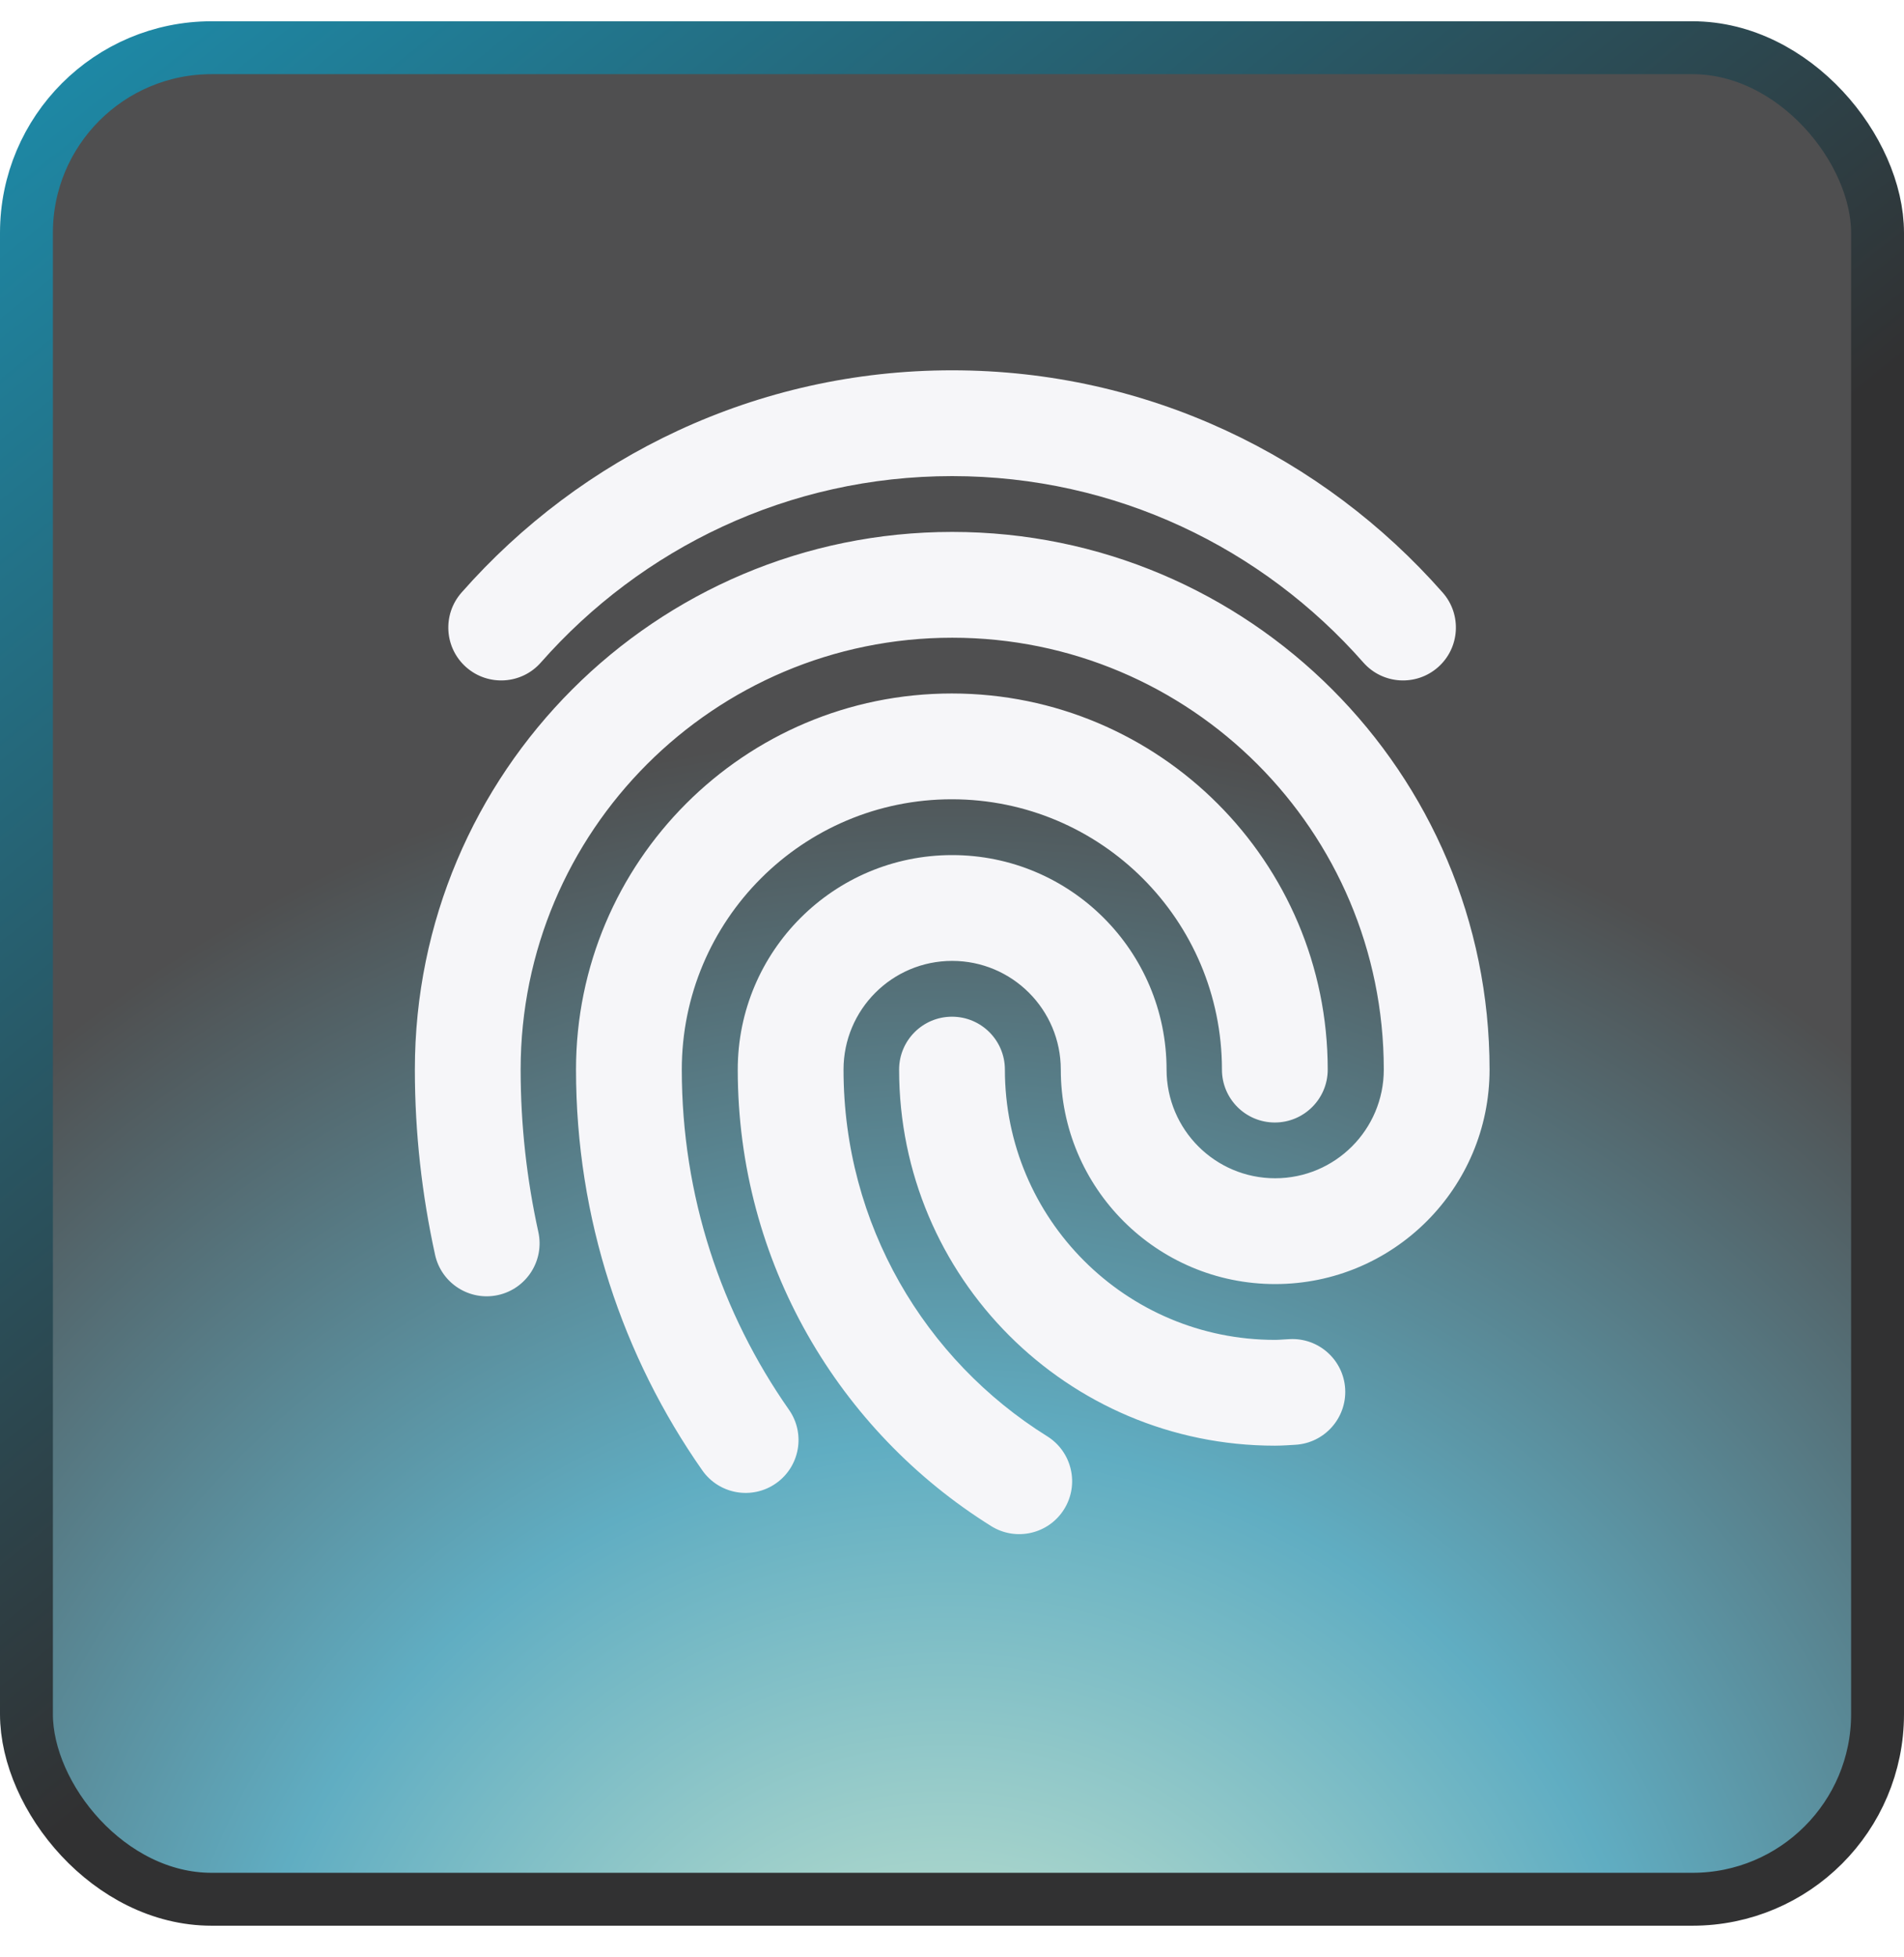
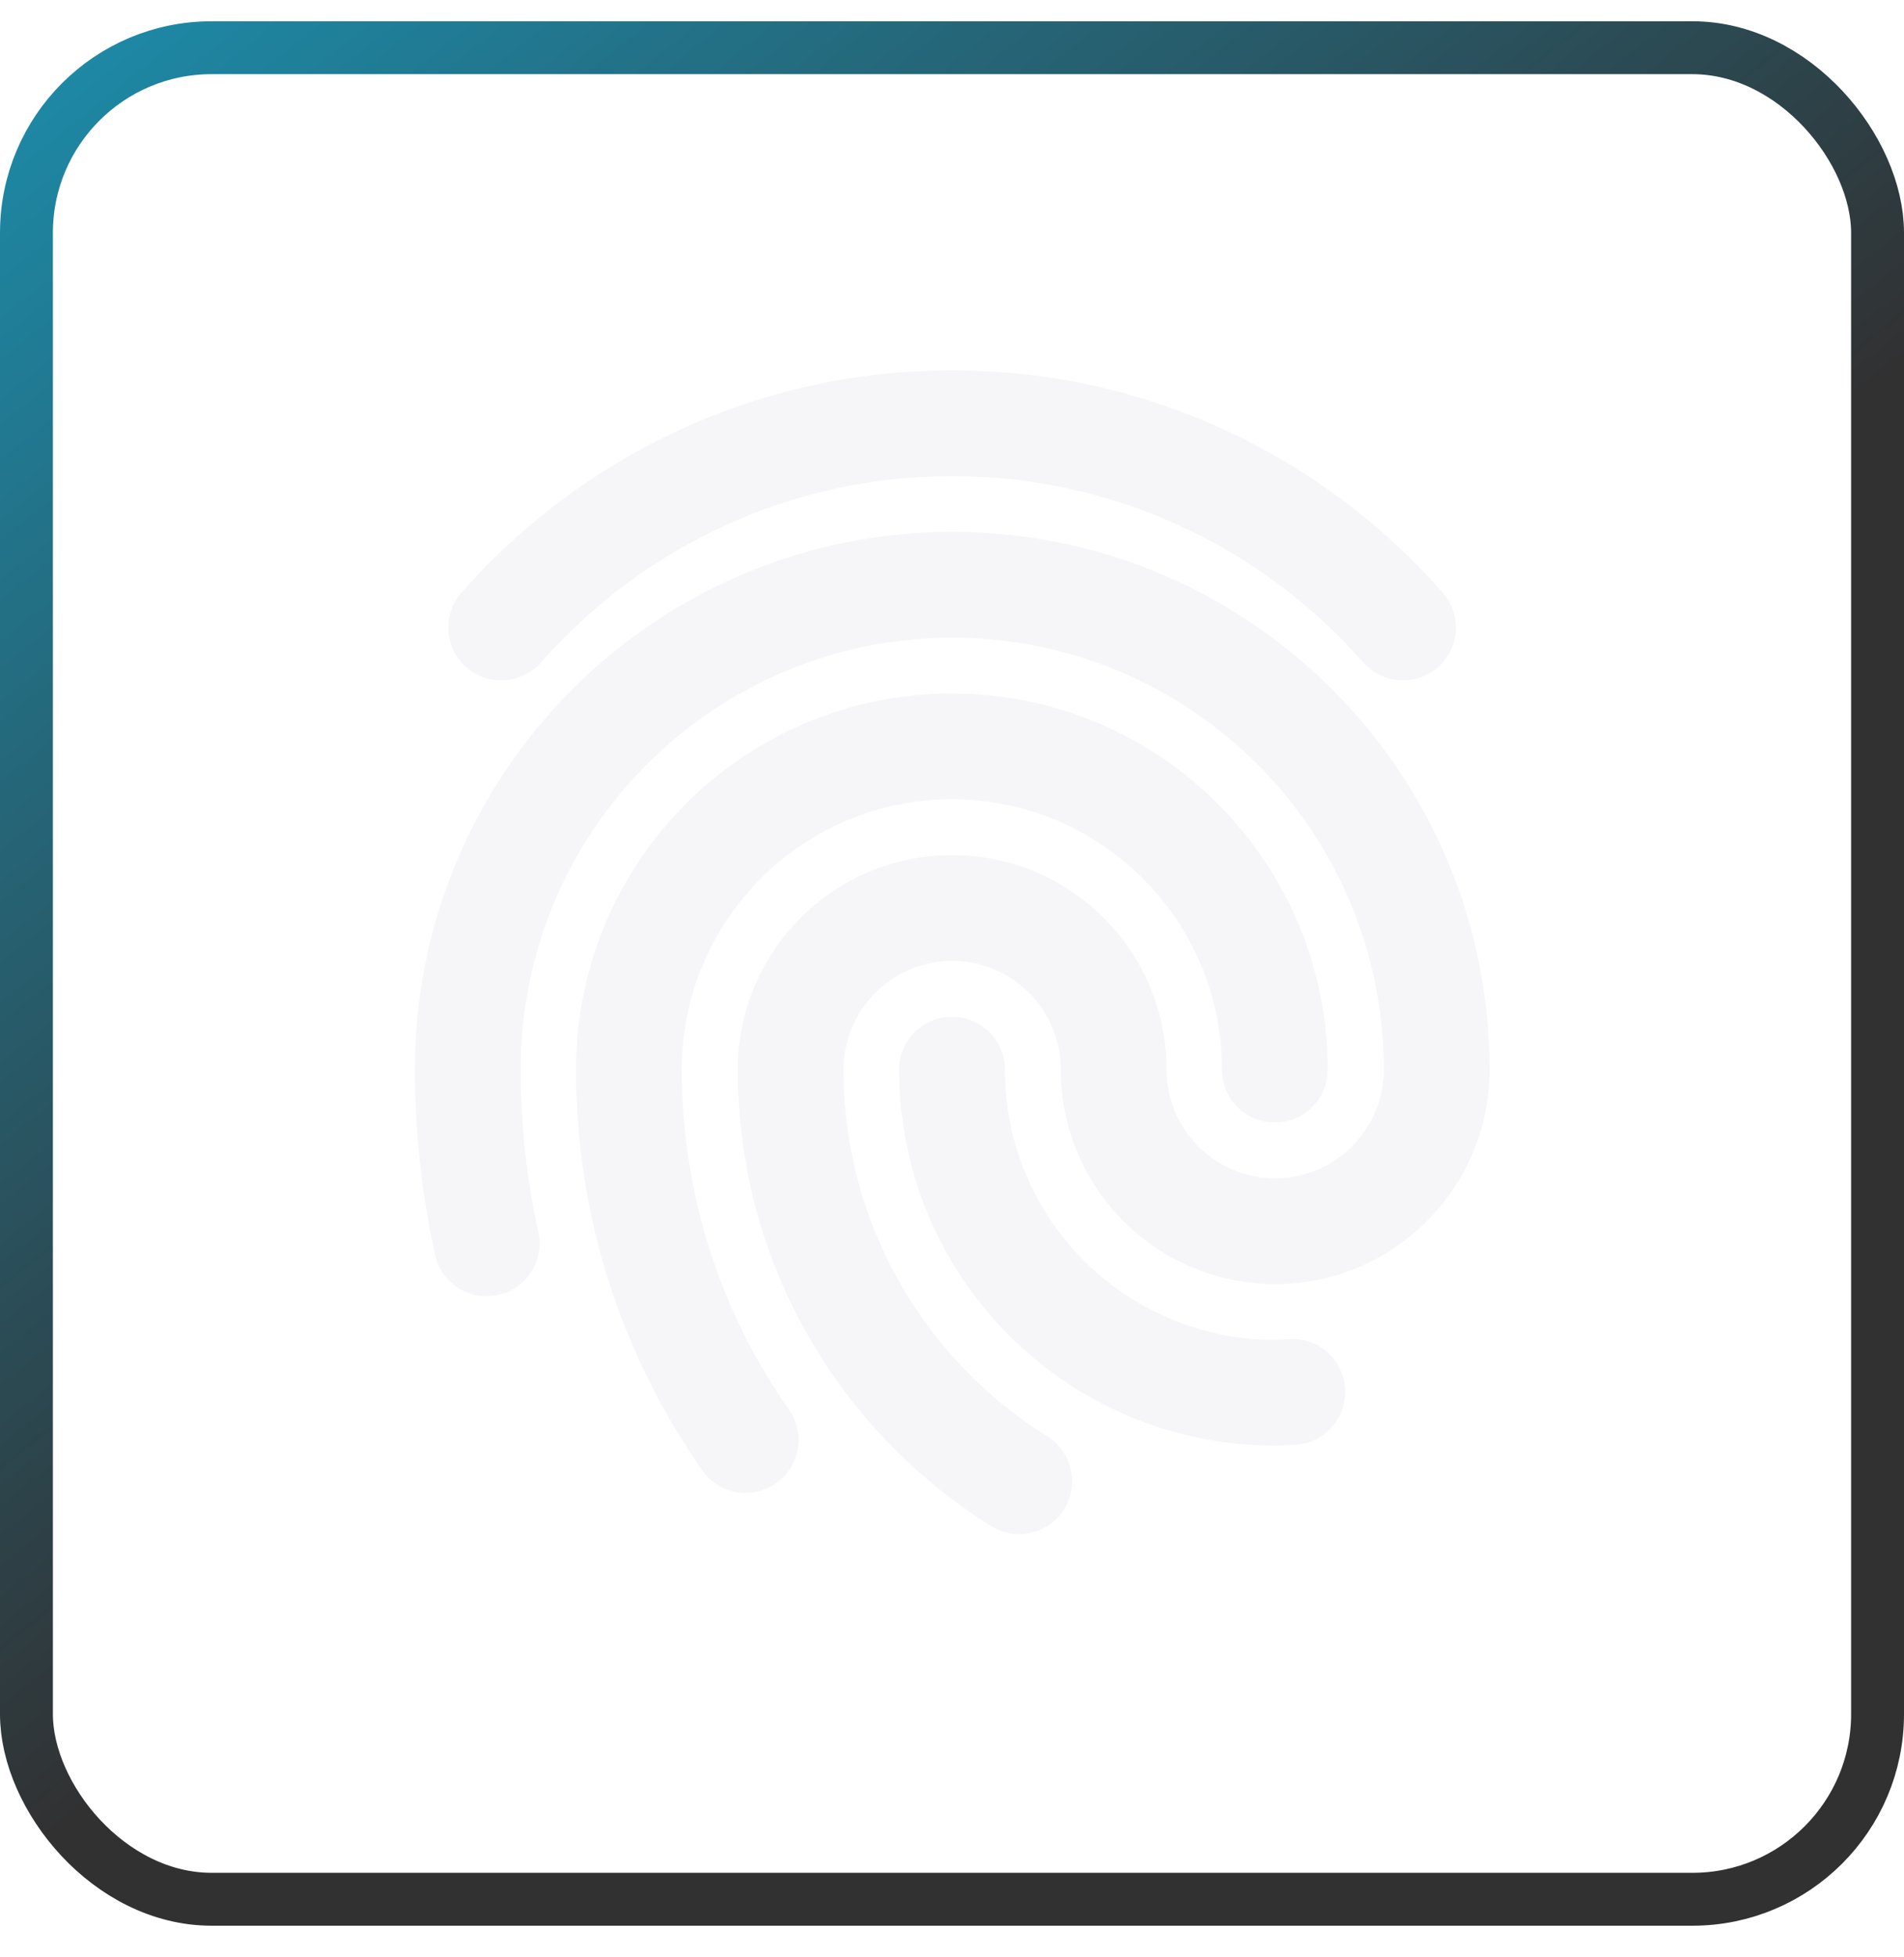
<svg xmlns="http://www.w3.org/2000/svg" width="36" height="37" viewBox="0 0 36 37" fill="none">
-   <rect x="0.5" y="0.902" width="35" height="35" rx="3.5" fill="url(#paint0_radial_32627_2706)" fill-opacity="0.7" />
  <rect x="0.5" y="0.902" width="35" height="35" rx="3.5" stroke="url(#paint1_linear_32627_2706)" />
  <path d="M18.004 10.055C23.615 10.055 28.164 14.605 28.164 20.219C28.164 22.458 26.349 24.273 24.11 24.273C21.872 24.273 20.057 22.458 20.057 20.219C20.057 19.084 19.137 18.164 18.003 18.164C16.869 18.164 15.949 19.084 15.949 20.219C15.949 23.143 17.487 25.708 19.801 27.151C20.269 27.444 20.412 28.061 20.12 28.529C19.828 28.998 19.211 29.141 18.742 28.849C15.867 27.056 13.949 23.862 13.949 20.219C13.949 17.98 15.764 16.164 18.003 16.164C20.241 16.164 22.057 17.98 22.057 20.219C22.057 21.354 22.977 22.273 24.11 22.273C25.244 22.273 26.164 21.354 26.164 20.219C26.164 15.709 22.51 12.055 18.004 12.055C13.498 12.055 9.844 15.709 9.844 20.219C9.844 21.272 9.961 22.299 10.179 23.29C10.297 23.829 9.955 24.363 9.416 24.481C8.877 24.599 8.344 24.258 8.226 23.719C7.979 22.592 7.844 21.422 7.844 20.219C7.844 14.605 12.393 10.055 18.004 10.055ZM17.997 13.109C21.922 13.11 25.104 16.293 25.104 20.219C25.104 20.771 24.656 21.219 24.104 21.219C23.551 21.219 23.104 20.771 23.104 20.219C23.104 17.396 20.817 15.11 17.997 15.109C15.177 15.109 12.891 17.396 12.891 20.219C12.891 22.612 13.641 24.826 14.917 26.648C15.234 27.1 15.124 27.723 14.672 28.04C14.22 28.357 13.596 28.247 13.279 27.795C11.776 25.649 10.891 23.037 10.891 20.219C10.891 16.293 14.072 13.109 17.997 13.109ZM18 19.219C18.552 19.219 19 19.666 19 20.219C19 23.041 21.287 25.328 24.106 25.328C24.181 25.328 24.219 25.322 24.38 25.314C24.931 25.283 25.403 25.705 25.434 26.256C25.464 26.807 25.042 27.28 24.49 27.311C24.431 27.314 24.253 27.328 24.106 27.328C20.181 27.328 17 24.145 17 20.219C17 19.666 17.448 19.219 18 19.219ZM18.002 7C21.702 7 25.015 8.632 27.278 11.202C27.643 11.617 27.603 12.248 27.189 12.613C26.774 12.978 26.142 12.938 25.777 12.523C23.876 10.363 21.1 9 18.002 9C14.904 9 12.129 10.364 10.227 12.523C9.863 12.938 9.23 12.978 8.815 12.613C8.401 12.248 8.361 11.617 8.726 11.202C10.989 8.632 14.302 7 18.002 7Z" fill="#F6F6F9" />
  <defs>
    <radialGradient id="paint0_radial_32627_2706" cx="0" cy="0" r="1" gradientUnits="userSpaceOnUse" gradientTransform="translate(18 40.599) rotate(-95.638) scale(28.993)">
      <stop stop-color="#C0E4BE" />
      <stop offset="0.464" stop-color="#1D8BA9" />
      <stop offset="0.923" stop-color="#040405" />
    </radialGradient>
    <linearGradient id="paint1_linear_32627_2706" x1="3.6" y1="-1.598" x2="23.359" y2="23.197" gradientUnits="userSpaceOnUse">
      <stop stop-color="#1D8BA9" />
      <stop offset="0.844" stop-color="#313132" />
    </linearGradient>
  </defs>
</svg>